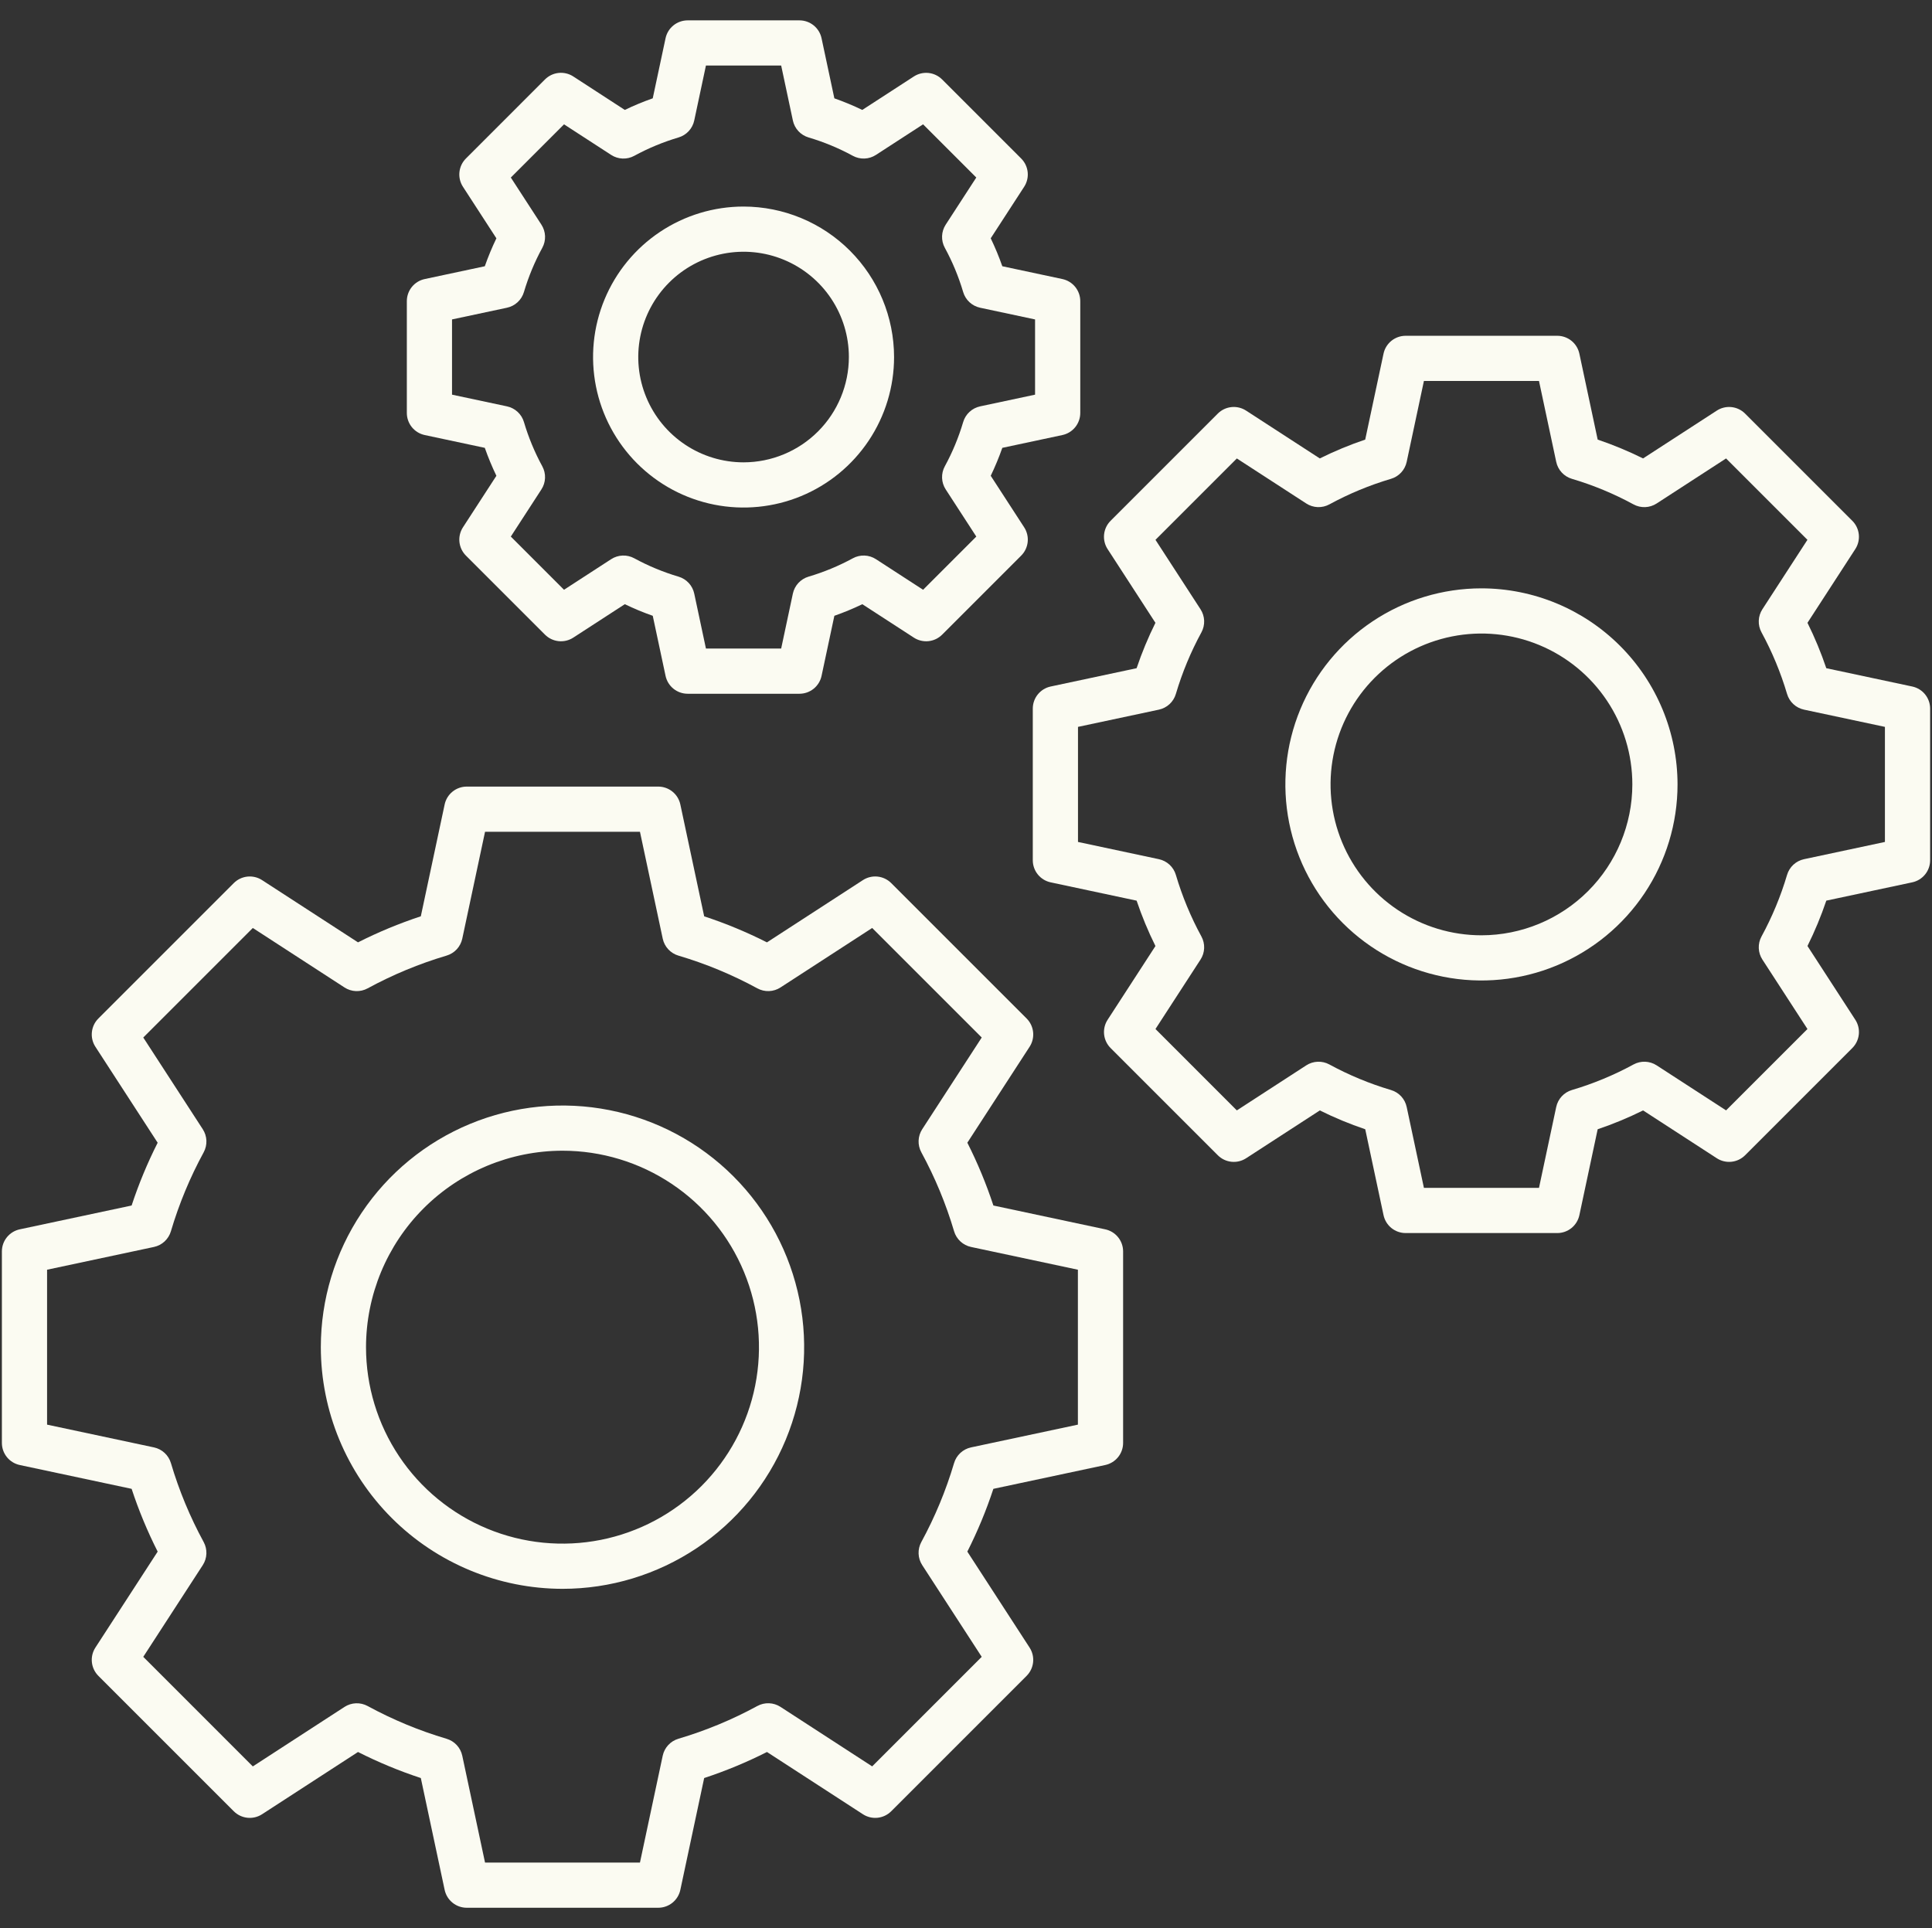
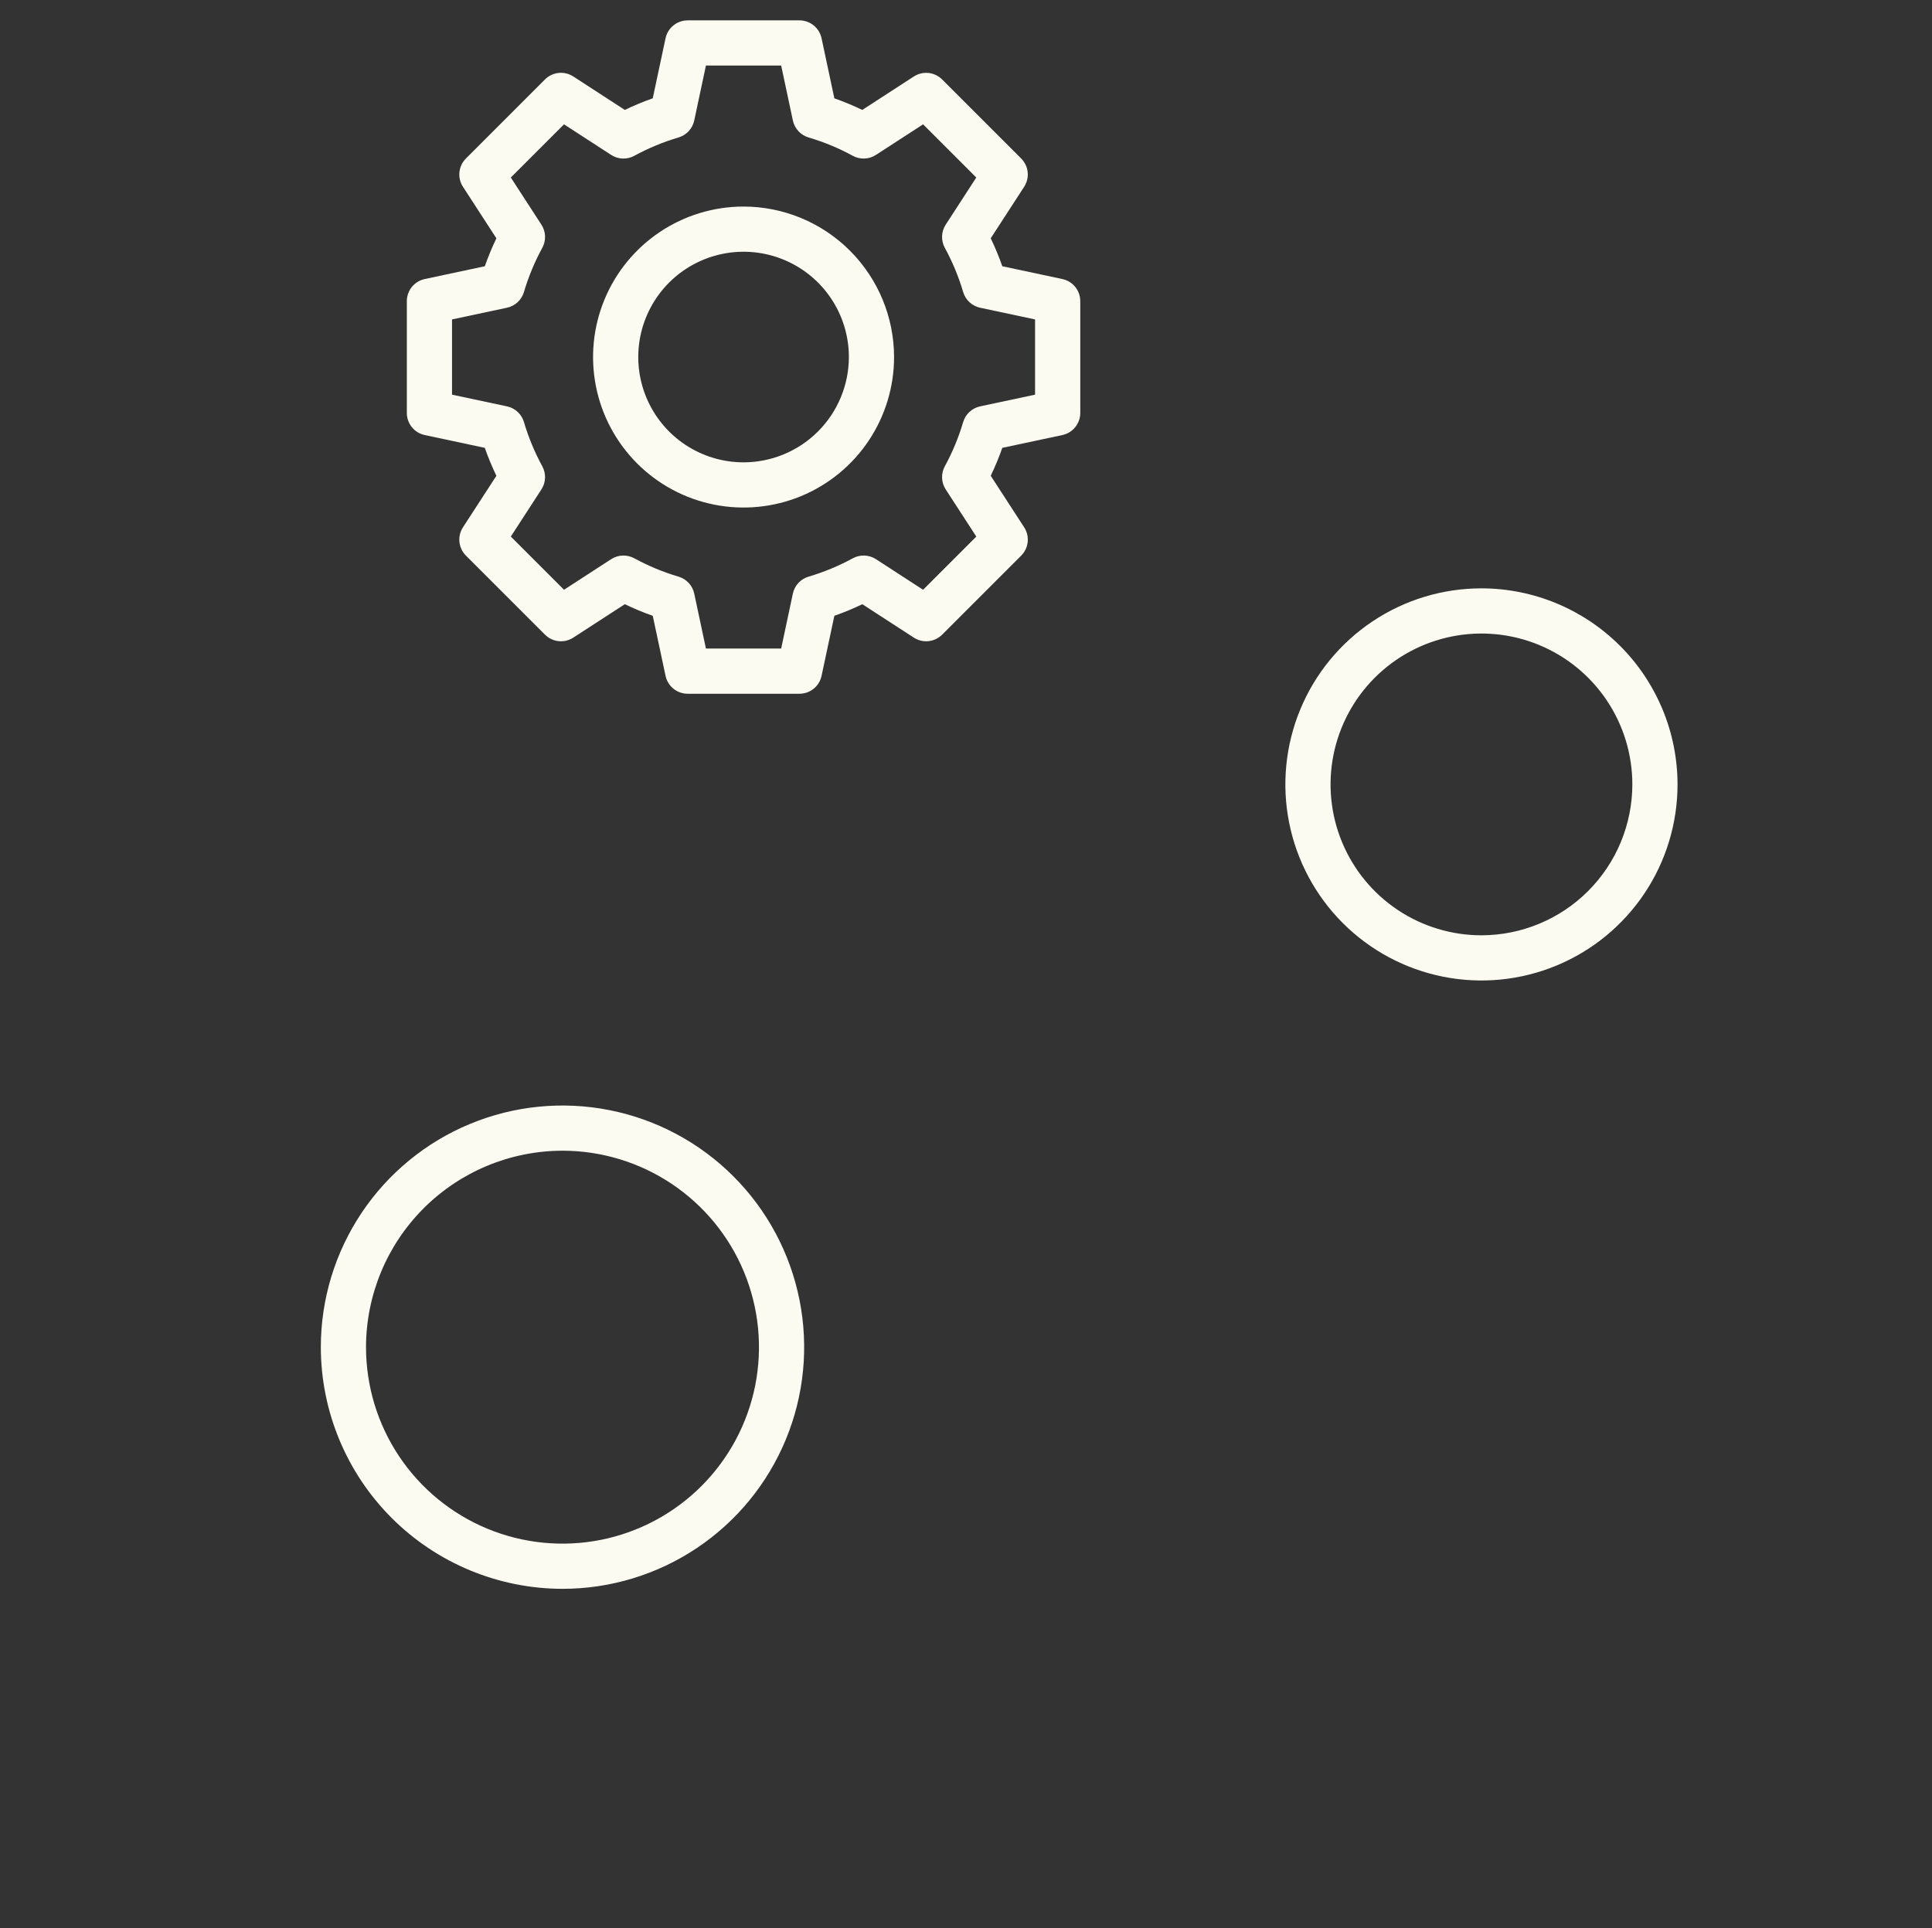
<svg xmlns="http://www.w3.org/2000/svg" width="513" height="512" viewBox="0 0 513 512" fill="none">
  <rect x="0" y="0" width="513" height="512" fill="#333333" stroke="none" />
  <g clip-path="url(#clip0_56_104)">
-     <path d="M5.25 389.031L34.95 395.357C36.834 401.08 39.145 406.652 41.865 412.028L25.331 437.511C24.583 438.664 24.254 440.038 24.398 441.405C24.542 442.772 25.15 444.047 26.122 445.019L62.078 480.975C63.05 481.947 64.325 482.555 65.692 482.699C67.059 482.843 68.433 482.514 69.586 481.766L95.063 465.236C100.44 467.958 106.015 470.271 111.74 472.154L118.065 501.847C118.351 503.191 119.09 504.396 120.159 505.261C121.227 506.126 122.56 506.597 123.934 506.597H174.782C176.156 506.597 177.489 506.125 178.557 505.261C179.625 504.396 180.364 503.191 180.65 501.847L186.977 472.152C192.701 470.268 198.276 467.956 203.653 465.236L229.131 481.766C230.284 482.514 231.659 482.844 233.026 482.7C234.392 482.556 235.668 481.947 236.64 480.975L272.594 445.019C273.566 444.047 274.174 442.772 274.318 441.405C274.462 440.038 274.133 438.664 273.385 437.511L256.853 412.027C259.573 406.652 261.885 401.079 263.768 395.357L293.468 389.031C294.812 388.745 296.017 388.006 296.882 386.938C297.746 385.87 298.218 384.537 298.218 383.163V332.313C298.218 330.939 297.746 329.606 296.882 328.538C296.017 327.47 294.812 326.731 293.468 326.445L263.773 320.12C261.89 314.395 259.578 308.821 256.857 303.443L273.387 277.966C274.135 276.813 274.464 275.439 274.32 274.072C274.176 272.705 273.568 271.43 272.596 270.458L236.64 234.5C235.668 233.528 234.392 232.919 233.026 232.775C231.659 232.631 230.284 232.961 229.131 233.709L203.647 250.242C198.272 247.522 192.7 245.21 186.978 243.327L180.65 213.627C180.364 212.283 179.625 211.078 178.557 210.213C177.489 209.349 176.156 208.877 174.782 208.877H123.934C122.56 208.877 121.227 209.349 120.159 210.213C119.09 211.078 118.351 212.283 118.065 213.627L111.739 243.321C106.015 245.205 100.44 247.517 95.063 250.237L69.586 233.711C68.433 232.963 67.059 232.634 65.692 232.778C64.325 232.922 63.05 233.53 62.078 234.502L26.122 270.458C25.15 271.43 24.542 272.705 24.398 274.072C24.254 275.439 24.583 276.813 25.331 277.966L41.864 303.449C39.144 308.824 36.832 314.397 34.948 320.119L5.248 326.445C3.904 326.732 2.7 327.471 1.836 328.539C0.971 329.607 0.5 330.939 0.5 332.313L0.5 383.163C0.5 384.537 0.972 385.87 1.836 386.938C2.701 388.006 3.906 388.745 5.25 389.031ZM12.5 337.17L40.879 331.125C41.935 330.899 42.91 330.393 43.702 329.66C44.494 328.926 45.073 327.992 45.379 326.957C47.534 319.684 50.45 312.658 54.079 305.997C54.596 305.048 54.846 303.977 54.805 302.898C54.763 301.818 54.431 300.769 53.843 299.863L38.043 275.509L67.131 246.421L91.48 262.221C92.386 262.81 93.434 263.142 94.514 263.184C95.594 263.225 96.664 262.974 97.613 262.457C104.277 258.829 111.306 255.913 118.581 253.757C119.616 253.451 120.549 252.871 121.282 252.079C122.016 251.287 122.522 250.312 122.747 249.257L128.792 220.882H169.928L175.974 249.262C176.2 250.318 176.706 251.293 177.44 252.085C178.173 252.877 179.107 253.456 180.142 253.762C187.415 255.915 194.44 258.829 201.102 262.456C202.051 262.972 203.121 263.223 204.201 263.182C205.28 263.14 206.329 262.808 207.235 262.22L231.59 246.42L260.677 275.508L244.877 299.856C244.289 300.763 243.956 301.811 243.915 302.891C243.873 303.971 244.124 305.042 244.641 305.991C248.268 312.655 251.182 319.684 253.336 326.959C253.642 327.994 254.222 328.927 255.014 329.66C255.806 330.394 256.781 330.9 257.836 331.125L286.211 337.169V378.306L257.832 384.351C256.776 384.577 255.801 385.083 255.009 385.817C254.217 386.55 253.638 387.484 253.332 388.519C251.178 395.791 248.264 402.817 244.637 409.478C244.121 410.427 243.87 411.498 243.912 412.578C243.953 413.657 244.286 414.706 244.874 415.612L260.674 439.967L231.587 469.055L207.238 453.255C206.332 452.667 205.283 452.334 204.204 452.293C203.124 452.251 202.053 452.502 201.104 453.018C194.44 456.646 187.412 459.562 180.137 461.718C179.102 462.024 178.168 462.603 177.435 463.395C176.702 464.187 176.196 465.162 175.97 466.218L169.926 494.6H128.79L122.746 466.227C122.52 465.171 122.014 464.196 121.281 463.404C120.548 462.612 119.614 462.033 118.579 461.727C111.303 459.572 104.275 456.656 97.611 453.027C96.662 452.511 95.591 452.26 94.511 452.302C93.432 452.343 92.383 452.676 91.477 453.264L67.129 469.064L38.041 439.968L53.841 415.615C54.429 414.709 54.762 413.66 54.803 412.581C54.845 411.501 54.594 410.43 54.078 409.481C50.451 402.819 47.537 395.792 45.384 388.519C45.078 387.484 44.499 386.55 43.707 385.817C42.915 385.084 41.94 384.578 40.884 384.352L12.5 378.307V337.17Z" fill="#FBFBF2" />
    <path d="M149.358 421.908C162.05 421.908 174.456 418.145 185.009 411.093C195.562 404.042 203.786 394.02 208.643 382.295C213.5 370.569 214.771 357.667 212.295 345.219C209.819 332.771 203.707 321.337 194.733 312.363C185.759 303.389 174.325 297.277 161.877 294.801C149.429 292.325 136.527 293.596 124.801 298.453C113.076 303.31 103.054 311.534 96.003 322.087C88.951 332.64 85.188 345.046 85.188 357.738C85.207 374.751 91.974 391.062 104.004 403.092C116.034 415.122 132.345 421.889 149.358 421.908ZM149.358 305.568C159.676 305.568 169.763 308.628 178.342 314.36C186.921 320.093 193.608 328.241 197.557 337.773C201.505 347.306 202.539 357.796 200.526 367.916C198.513 378.036 193.544 387.332 186.248 394.628C178.952 401.924 169.656 406.893 159.536 408.906C149.416 410.919 138.926 409.885 129.393 405.937C119.861 401.988 111.713 395.301 105.98 386.722C100.248 378.143 97.188 368.056 97.188 357.738C97.204 343.906 102.705 330.646 112.485 320.865C122.266 311.085 135.526 305.584 149.358 305.568Z" fill="#FBFBF2" />
-     <path d="M507.75 182.3L484.933 177.44C483.541 173.313 481.87 169.286 479.933 165.385L492.633 145.808C493.381 144.655 493.71 143.281 493.566 141.914C493.422 140.547 492.814 139.272 491.842 138.3L463.367 109.825C462.395 108.853 461.119 108.245 459.753 108.101C458.386 107.957 457.012 108.287 455.859 109.035L436.278 121.735C432.379 119.798 428.353 118.128 424.228 116.735L419.367 93.916C419.08 92.572 418.342 91.368 417.274 90.503C416.206 89.639 414.874 89.167 413.5 89.167H373.232C371.858 89.167 370.526 89.639 369.457 90.503C368.389 91.367 367.65 92.572 367.364 93.916L362.5 116.734C358.373 118.127 354.346 119.797 350.445 121.734L330.868 109.034C329.715 108.286 328.34 107.957 326.974 108.101C325.607 108.245 324.332 108.853 323.36 109.825L294.89 138.3C293.918 139.272 293.31 140.548 293.166 141.914C293.022 143.281 293.352 144.655 294.1 145.808L306.8 165.389C304.862 169.288 303.192 173.314 301.8 177.439L278.983 182.3C277.639 182.586 276.434 183.325 275.569 184.393C274.705 185.461 274.233 186.794 274.233 188.168V228.437C274.233 229.811 274.705 231.144 275.569 232.212C276.434 233.28 277.639 234.019 278.983 234.305L301.804 239.166C303.196 243.292 304.866 247.318 306.804 251.217L294.104 270.797C293.356 271.95 293.027 273.324 293.171 274.691C293.315 276.058 293.923 277.333 294.895 278.305L323.367 306.779C324.339 307.751 325.615 308.36 326.981 308.504C328.348 308.648 329.723 308.318 330.876 307.57L350.452 294.87C354.353 296.807 358.381 298.478 362.509 299.87L367.368 322.685C367.654 324.029 368.393 325.234 369.461 326.099C370.529 326.963 371.862 327.435 373.236 327.435H413.5C414.874 327.435 416.207 326.963 417.275 326.099C418.343 325.234 419.082 324.029 419.368 322.685L424.228 299.868C428.355 298.476 432.383 296.806 436.284 294.868L455.86 307.568C457.013 308.316 458.387 308.645 459.754 308.501C461.12 308.357 462.396 307.749 463.368 306.777L491.844 278.3C492.816 277.328 493.425 276.052 493.569 274.686C493.713 273.319 493.383 271.944 492.635 270.791L479.935 251.209C481.872 247.31 483.542 243.285 484.935 239.16L507.755 234.299C509.099 234.013 510.304 233.274 511.168 232.206C512.033 231.138 512.505 229.805 512.505 228.431V188.165C512.504 186.791 512.031 185.458 511.166 184.391C510.3 183.323 509.094 182.585 507.75 182.3ZM500.5 223.577L479.015 228.154C477.959 228.38 476.984 228.886 476.192 229.619C475.4 230.352 474.821 231.286 474.515 232.321C472.834 237.997 470.559 243.479 467.729 248.678C467.212 249.627 466.962 250.698 467.004 251.778C467.045 252.857 467.378 253.906 467.966 254.812L479.929 273.251L458.322 294.857L439.884 282.9C438.977 282.312 437.928 281.979 436.848 281.938C435.768 281.896 434.697 282.147 433.748 282.664C428.548 285.495 423.065 287.77 417.388 289.45C416.353 289.756 415.419 290.335 414.686 291.127C413.953 291.919 413.447 292.894 413.221 293.95L408.645 315.433H378.089L373.514 293.952C373.288 292.896 372.782 291.921 372.049 291.129C371.315 290.337 370.382 289.758 369.347 289.452C363.669 287.771 358.185 285.496 352.984 282.665C352.035 282.148 350.964 281.898 349.884 281.939C348.805 281.981 347.756 282.313 346.85 282.901L328.415 294.861L306.81 273.251L318.771 254.813C319.359 253.907 319.692 252.859 319.734 251.779C319.776 250.7 319.525 249.629 319.008 248.68C316.178 243.481 313.904 237.997 312.224 232.321C311.918 231.286 311.339 230.352 310.547 229.619C309.755 228.886 308.779 228.38 307.724 228.154L286.237 223.577V193.021L307.724 188.444C308.779 188.218 309.755 187.712 310.547 186.979C311.339 186.246 311.918 185.312 312.224 184.277C313.904 178.602 316.179 173.12 319.009 167.922C319.526 166.973 319.776 165.902 319.735 164.822C319.693 163.742 319.36 162.693 318.772 161.787L306.81 143.348L328.415 121.742L346.85 133.7C347.756 134.288 348.805 134.62 349.884 134.662C350.964 134.703 352.035 134.453 352.984 133.936C358.185 131.106 363.669 128.832 369.346 127.151C370.381 126.845 371.314 126.266 372.048 125.474C372.781 124.682 373.287 123.707 373.513 122.651L378.089 101.169H408.645L413.222 122.654C413.447 123.71 413.954 124.685 414.687 125.477C415.42 126.269 416.354 126.848 417.389 127.154C423.064 128.834 428.546 131.109 433.744 133.939C434.693 134.456 435.764 134.707 436.844 134.665C437.924 134.624 438.972 134.291 439.879 133.703L458.318 121.74L479.925 143.346L467.965 161.78C467.377 162.687 467.044 163.735 467.003 164.815C466.961 165.895 467.212 166.966 467.729 167.915C470.559 173.115 472.833 178.599 474.514 184.276C474.82 185.311 475.399 186.245 476.191 186.978C476.983 187.711 477.958 188.217 479.014 188.443L500.5 193.021V223.577Z" fill="#FBFBF2" />
    <path d="M393.367 156.233C383.069 156.233 373.003 159.287 364.441 165.008C355.879 170.729 349.205 178.86 345.264 188.374C341.324 197.888 340.293 208.356 342.301 218.456C344.31 228.556 349.269 237.833 356.55 245.115C363.832 252.396 373.109 257.355 383.209 259.364C393.309 261.374 403.777 260.343 413.291 256.402C422.805 252.461 430.937 245.788 436.658 237.226C442.379 228.664 445.433 218.598 445.433 208.3C445.418 194.496 439.927 181.261 430.166 171.5C420.405 161.739 407.171 156.249 393.367 156.233ZM393.367 248.365C385.443 248.365 377.696 246.015 371.107 241.613C364.519 237.21 359.383 230.953 356.351 223.631C353.318 216.31 352.525 208.254 354.071 200.482C355.617 192.71 359.433 185.571 365.036 179.968C370.64 174.364 377.779 170.549 385.551 169.003C393.323 167.457 401.379 168.25 408.7 171.283C416.021 174.316 422.279 179.451 426.681 186.04C431.084 192.629 433.433 200.376 433.433 208.3C433.421 218.922 429.196 229.106 421.685 236.617C414.173 244.129 403.989 248.353 393.367 248.365Z" fill="#FBFBF2" />
    <path d="M282.092 115.524C283.436 115.238 284.641 114.499 285.506 113.431C286.37 112.363 286.842 111.03 286.842 109.656V79.968C286.842 78.594 286.37 77.261 285.506 76.193C284.641 75.125 283.436 74.386 282.092 74.1L266.142 70.7C265.254 68.171 264.226 65.694 263.064 63.279L271.942 49.6C272.69 48.447 273.02 47.072 272.876 45.706C272.732 44.339 272.123 43.063 271.151 42.091L250.159 21.1C249.187 20.128 247.911 19.519 246.545 19.375C245.178 19.231 243.803 19.561 242.65 20.309L228.962 29.189C226.548 28.027 224.072 27 221.545 26.111L218.145 10.158C217.859 8.814 217.12 7.609 216.052 6.744C214.984 5.88 213.651 5.408 212.277 5.408H182.59C181.216 5.408 179.883 5.88 178.815 6.744C177.747 7.609 177.008 8.814 176.722 10.158L173.322 26.109C170.794 26.998 168.316 28.026 165.901 29.187L152.218 20.3C151.065 19.552 149.691 19.223 148.324 19.367C146.957 19.511 145.682 20.119 144.71 21.091L123.717 42.088C122.745 43.06 122.137 44.335 121.993 45.702C121.849 47.069 122.178 48.443 122.926 49.596L131.806 63.283C130.644 65.697 129.617 68.173 128.729 70.701L112.775 74.101C111.431 74.387 110.226 75.126 109.361 76.194C108.497 77.262 108.025 78.595 108.025 79.969V109.657C108.025 111.031 108.497 112.364 109.361 113.432C110.226 114.5 111.431 115.239 112.775 115.525L128.729 118.925C129.616 121.453 130.644 123.93 131.806 126.344L122.926 140.03C122.178 141.183 121.849 142.557 121.993 143.924C122.137 145.291 122.745 146.566 123.717 147.538L144.71 168.531C145.682 169.503 146.957 170.111 148.324 170.255C149.691 170.399 151.065 170.07 152.218 169.322L165.902 160.444C168.317 161.607 170.795 162.634 173.324 163.523L176.724 179.472C177.01 180.816 177.749 182.021 178.817 182.886C179.885 183.75 181.218 184.222 182.592 184.222H212.28C213.654 184.222 214.987 183.75 216.055 182.886C217.123 182.021 217.862 180.816 218.148 179.472L221.548 163.522C224.077 162.634 226.555 161.606 228.97 160.444L242.654 169.322C243.807 170.07 245.182 170.4 246.549 170.256C247.915 170.112 249.191 169.503 250.163 168.531L271.155 147.539C272.127 146.567 272.736 145.291 272.88 143.925C273.024 142.558 272.694 141.183 271.946 140.03L263.066 126.343C264.228 123.929 265.255 121.452 266.144 118.925L282.092 115.524ZM260.25 107.908C259.194 108.134 258.219 108.64 257.427 109.373C256.635 110.106 256.056 111.04 255.75 112.075C254.542 116.153 252.908 120.092 250.874 123.827C250.357 124.776 250.106 125.847 250.148 126.927C250.189 128.007 250.522 129.055 251.11 129.962L259.236 142.485L245.107 156.61L232.587 148.487C231.68 147.899 230.632 147.566 229.552 147.525C228.472 147.483 227.401 147.734 226.452 148.251C222.715 150.284 218.775 151.918 214.696 153.126C213.661 153.432 212.727 154.011 211.994 154.803C211.261 155.595 210.755 156.57 210.529 157.626L207.422 172.216H187.446L184.339 157.628C184.113 156.572 183.607 155.597 182.874 154.805C182.141 154.013 181.207 153.434 180.172 153.128C176.093 151.92 172.152 150.285 168.416 148.251C167.467 147.734 166.396 147.483 165.316 147.525C164.236 147.566 163.188 147.899 162.281 148.487L149.761 156.61L135.636 142.485L143.76 129.963C144.348 129.057 144.681 128.008 144.722 126.929C144.764 125.849 144.513 124.778 143.997 123.829C141.963 120.093 140.329 116.154 139.122 112.075C138.816 111.04 138.237 110.106 137.445 109.373C136.653 108.64 135.678 108.134 134.622 107.908L120.025 104.8V84.824L134.618 81.716C135.674 81.49 136.649 80.984 137.441 80.251C138.233 79.518 138.812 78.584 139.118 77.549C140.328 73.472 141.964 69.534 144 65.8C144.517 64.851 144.767 63.78 144.726 62.701C144.684 61.621 144.352 60.572 143.764 59.666L135.639 47.143L149.764 33.018L162.284 41.141C163.191 41.729 164.239 42.062 165.319 42.103C166.399 42.145 167.47 41.894 168.419 41.377C172.155 39.343 176.094 37.709 180.172 36.5C181.207 36.194 182.14 35.614 182.873 34.822C183.607 34.031 184.113 33.055 184.338 32L187.446 17.4H207.422L210.53 32C210.756 33.056 211.262 34.031 211.995 34.823C212.728 35.615 213.662 36.194 214.697 36.5C218.775 37.708 222.714 39.342 226.449 41.375C227.398 41.892 228.469 42.142 229.548 42.101C230.628 42.059 231.677 41.727 232.583 41.139L245.107 33.014L259.232 47.139L251.109 59.659C250.521 60.566 250.188 61.614 250.147 62.694C250.105 63.774 250.356 64.845 250.873 65.794C252.907 69.531 254.541 73.471 255.748 77.55C256.054 78.585 256.634 79.518 257.426 80.251C258.218 80.984 259.193 81.49 260.248 81.716L274.838 84.824V104.8L260.25 107.908Z" fill="#FBFBF2" />
    <path d="M197.434 54.85C189.53 54.851 181.805 57.195 175.233 61.587C168.662 65.978 163.541 72.22 160.517 79.522C157.493 86.824 156.702 94.859 158.244 102.611C159.787 110.362 163.593 117.482 169.182 123.071C174.771 128.659 181.891 132.465 189.643 134.006C197.395 135.548 205.43 134.756 212.732 131.732C220.034 128.707 226.275 123.585 230.665 117.013C235.056 110.442 237.4 102.716 237.4 94.812C237.388 84.216 233.174 74.058 225.681 66.566C218.188 59.074 208.03 54.861 197.434 54.85ZM197.434 122.774C191.904 122.773 186.498 121.133 181.9 118.06C177.302 114.987 173.719 110.619 171.603 105.51C169.488 100.4 168.934 94.778 170.014 89.354C171.093 83.931 173.757 78.949 177.667 75.038C181.578 71.128 186.56 68.466 191.984 67.387C197.408 66.308 203.03 66.862 208.139 68.979C213.249 71.095 217.615 74.679 220.688 79.278C223.76 83.876 225.4 89.282 225.4 94.812C225.391 102.226 222.442 109.334 217.199 114.576C211.956 119.818 204.848 122.767 197.434 122.774Z" fill="#FBFBF2" />
  </g>
  <defs>
    <clipPath id="clip0_56_104">
      <rect width="512" height="512" fill="white" transform="translate(0.5)" />
    </clipPath>
  </defs>
</svg>